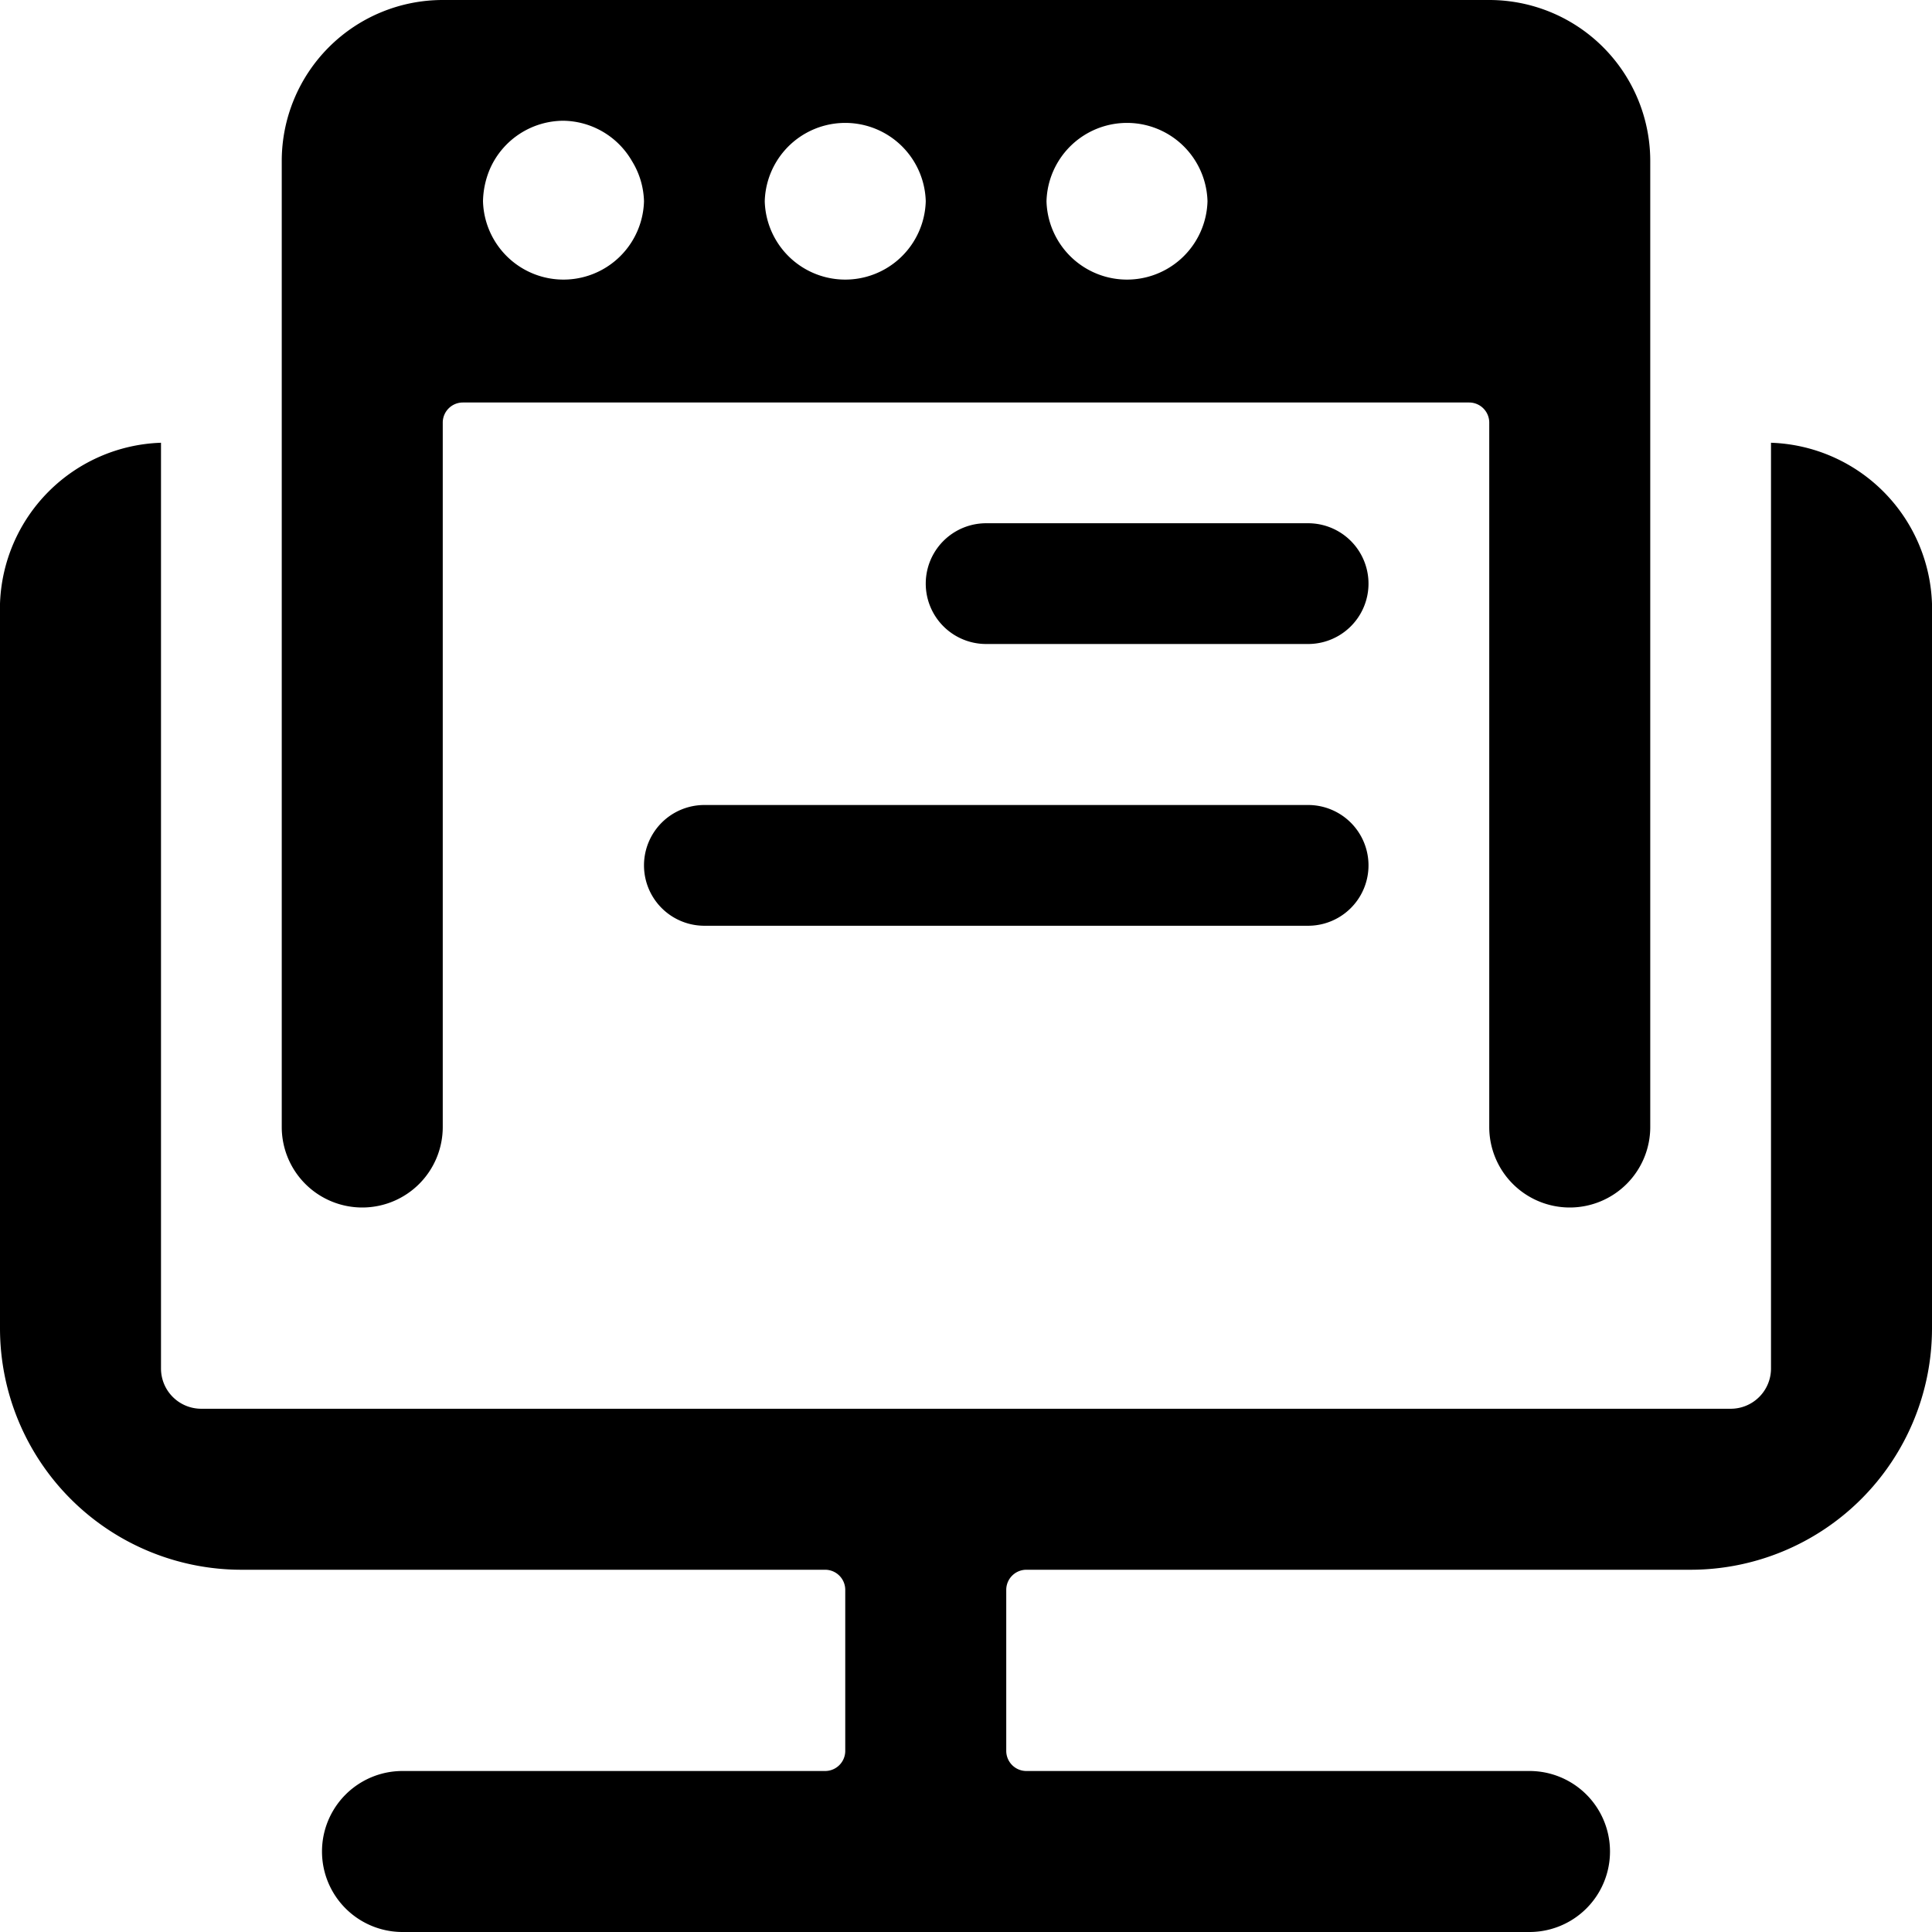
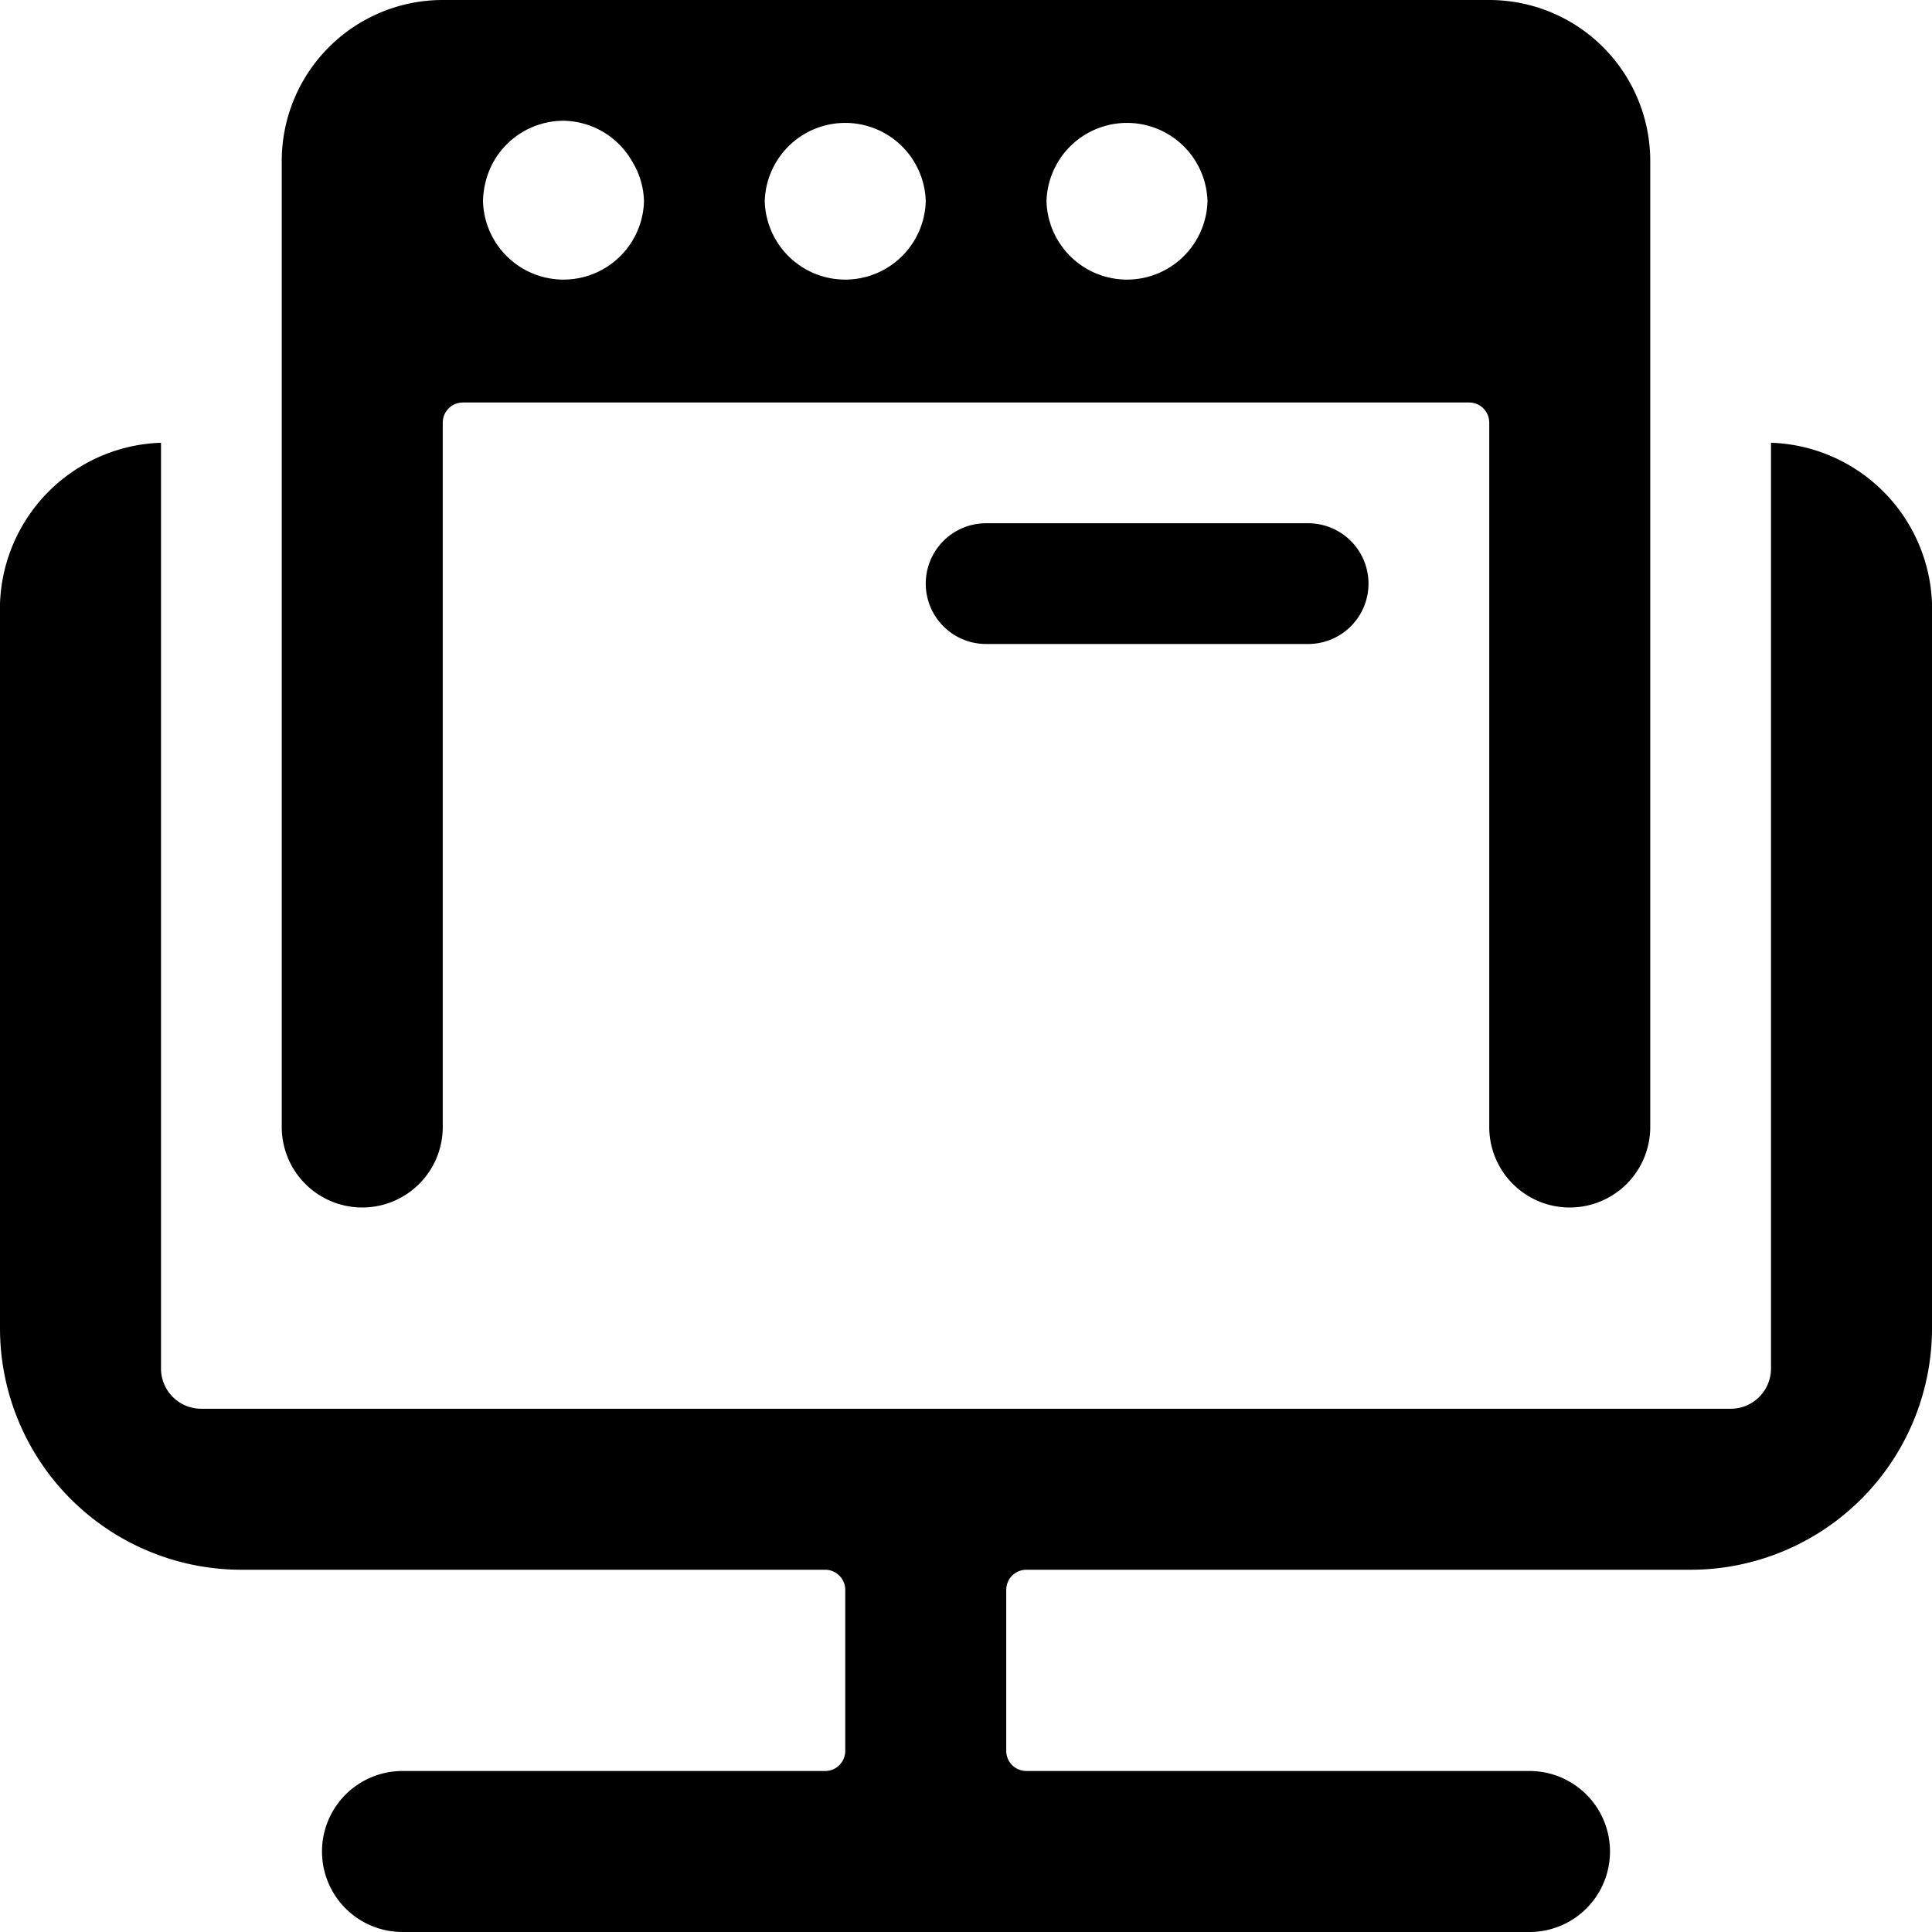
<svg xmlns="http://www.w3.org/2000/svg" viewBox="0 0 24 24">
  <g>
    <path d="M22 17a0.5 0.5 0 0 1 -0.5 0.5h-19A0.5 0.5 0 0 1 2 17V5.5a2.07 2.07 0 0 0 -2 2v9a3 3 0 0 0 3 3h7.25a0.25 0.25 0 0 1 0.25 0.25v2a0.25 0.25 0 0 1 -0.25 0.25H5a1 1 0 0 0 0 2h14a1 1 0 0 0 0 -2h-6.25a0.25 0.25 0 0 1 -0.25 -0.25v-2a0.25 0.25 0 0 1 0.25 -0.25H21a3 3 0 0 0 3 -3v-9a2.07 2.07 0 0 0 -2 -2Z" fill="#000000" stroke-width="1" />
    <path d="M5.5 14V5.25A0.25 0.25 0 0 1 5.75 5h12.5a0.25 0.25 0 0 1 0.25 0.25V14a1 1 0 0 0 1 1 1 1 0 0 0 1 -1V2a2 2 0 0 0 -2 -2h-13a2 2 0 0 0 -2 2v12a1 1 0 0 0 1 1 1 1 0 0 0 1 -1Zm7.65 -12a1 1 0 0 1 1.7 0 1 1 0 0 1 0.15 0.5 1 1 0 0 1 -0.15 0.5 1 1 0 0 1 -1.7 0 1 1 0 0 1 -0.15 -0.5 1 1 0 0 1 0.15 -0.5Zm-3.5 0a1 1 0 0 1 1.7 0 1 1 0 0 1 0.15 0.5 1 1 0 0 1 -0.15 0.5 1 1 0 0 1 -1.7 0 1 1 0 0 1 -0.15 -0.5 1 1 0 0 1 0.15 -0.5Zm-3.56 0.09A1 1 0 0 1 7 1.5a1 1 0 0 1 0.85 0.5 1 1 0 0 1 0.15 0.5 1 1 0 0 1 -0.15 0.5 1 1 0 0 1 -1.7 0A1 1 0 0 1 6 2.5a1.07 1.07 0 0 1 0.09 -0.41Z" fill="#000000" stroke-width="1" />
    <path d="M16.25 6.5h-4a0.75 0.75 0 0 0 0 1.5h4a0.75 0.75 0 0 0 0 -1.5Z" fill="#000000" stroke-width="1" />
-     <path d="M16.25 10h-7.5a0.75 0.75 0 0 0 0 1.5h7.5a0.75 0.75 0 0 0 0 -1.5Z" fill="#000000" stroke-width="1" />
  </g>
</svg>